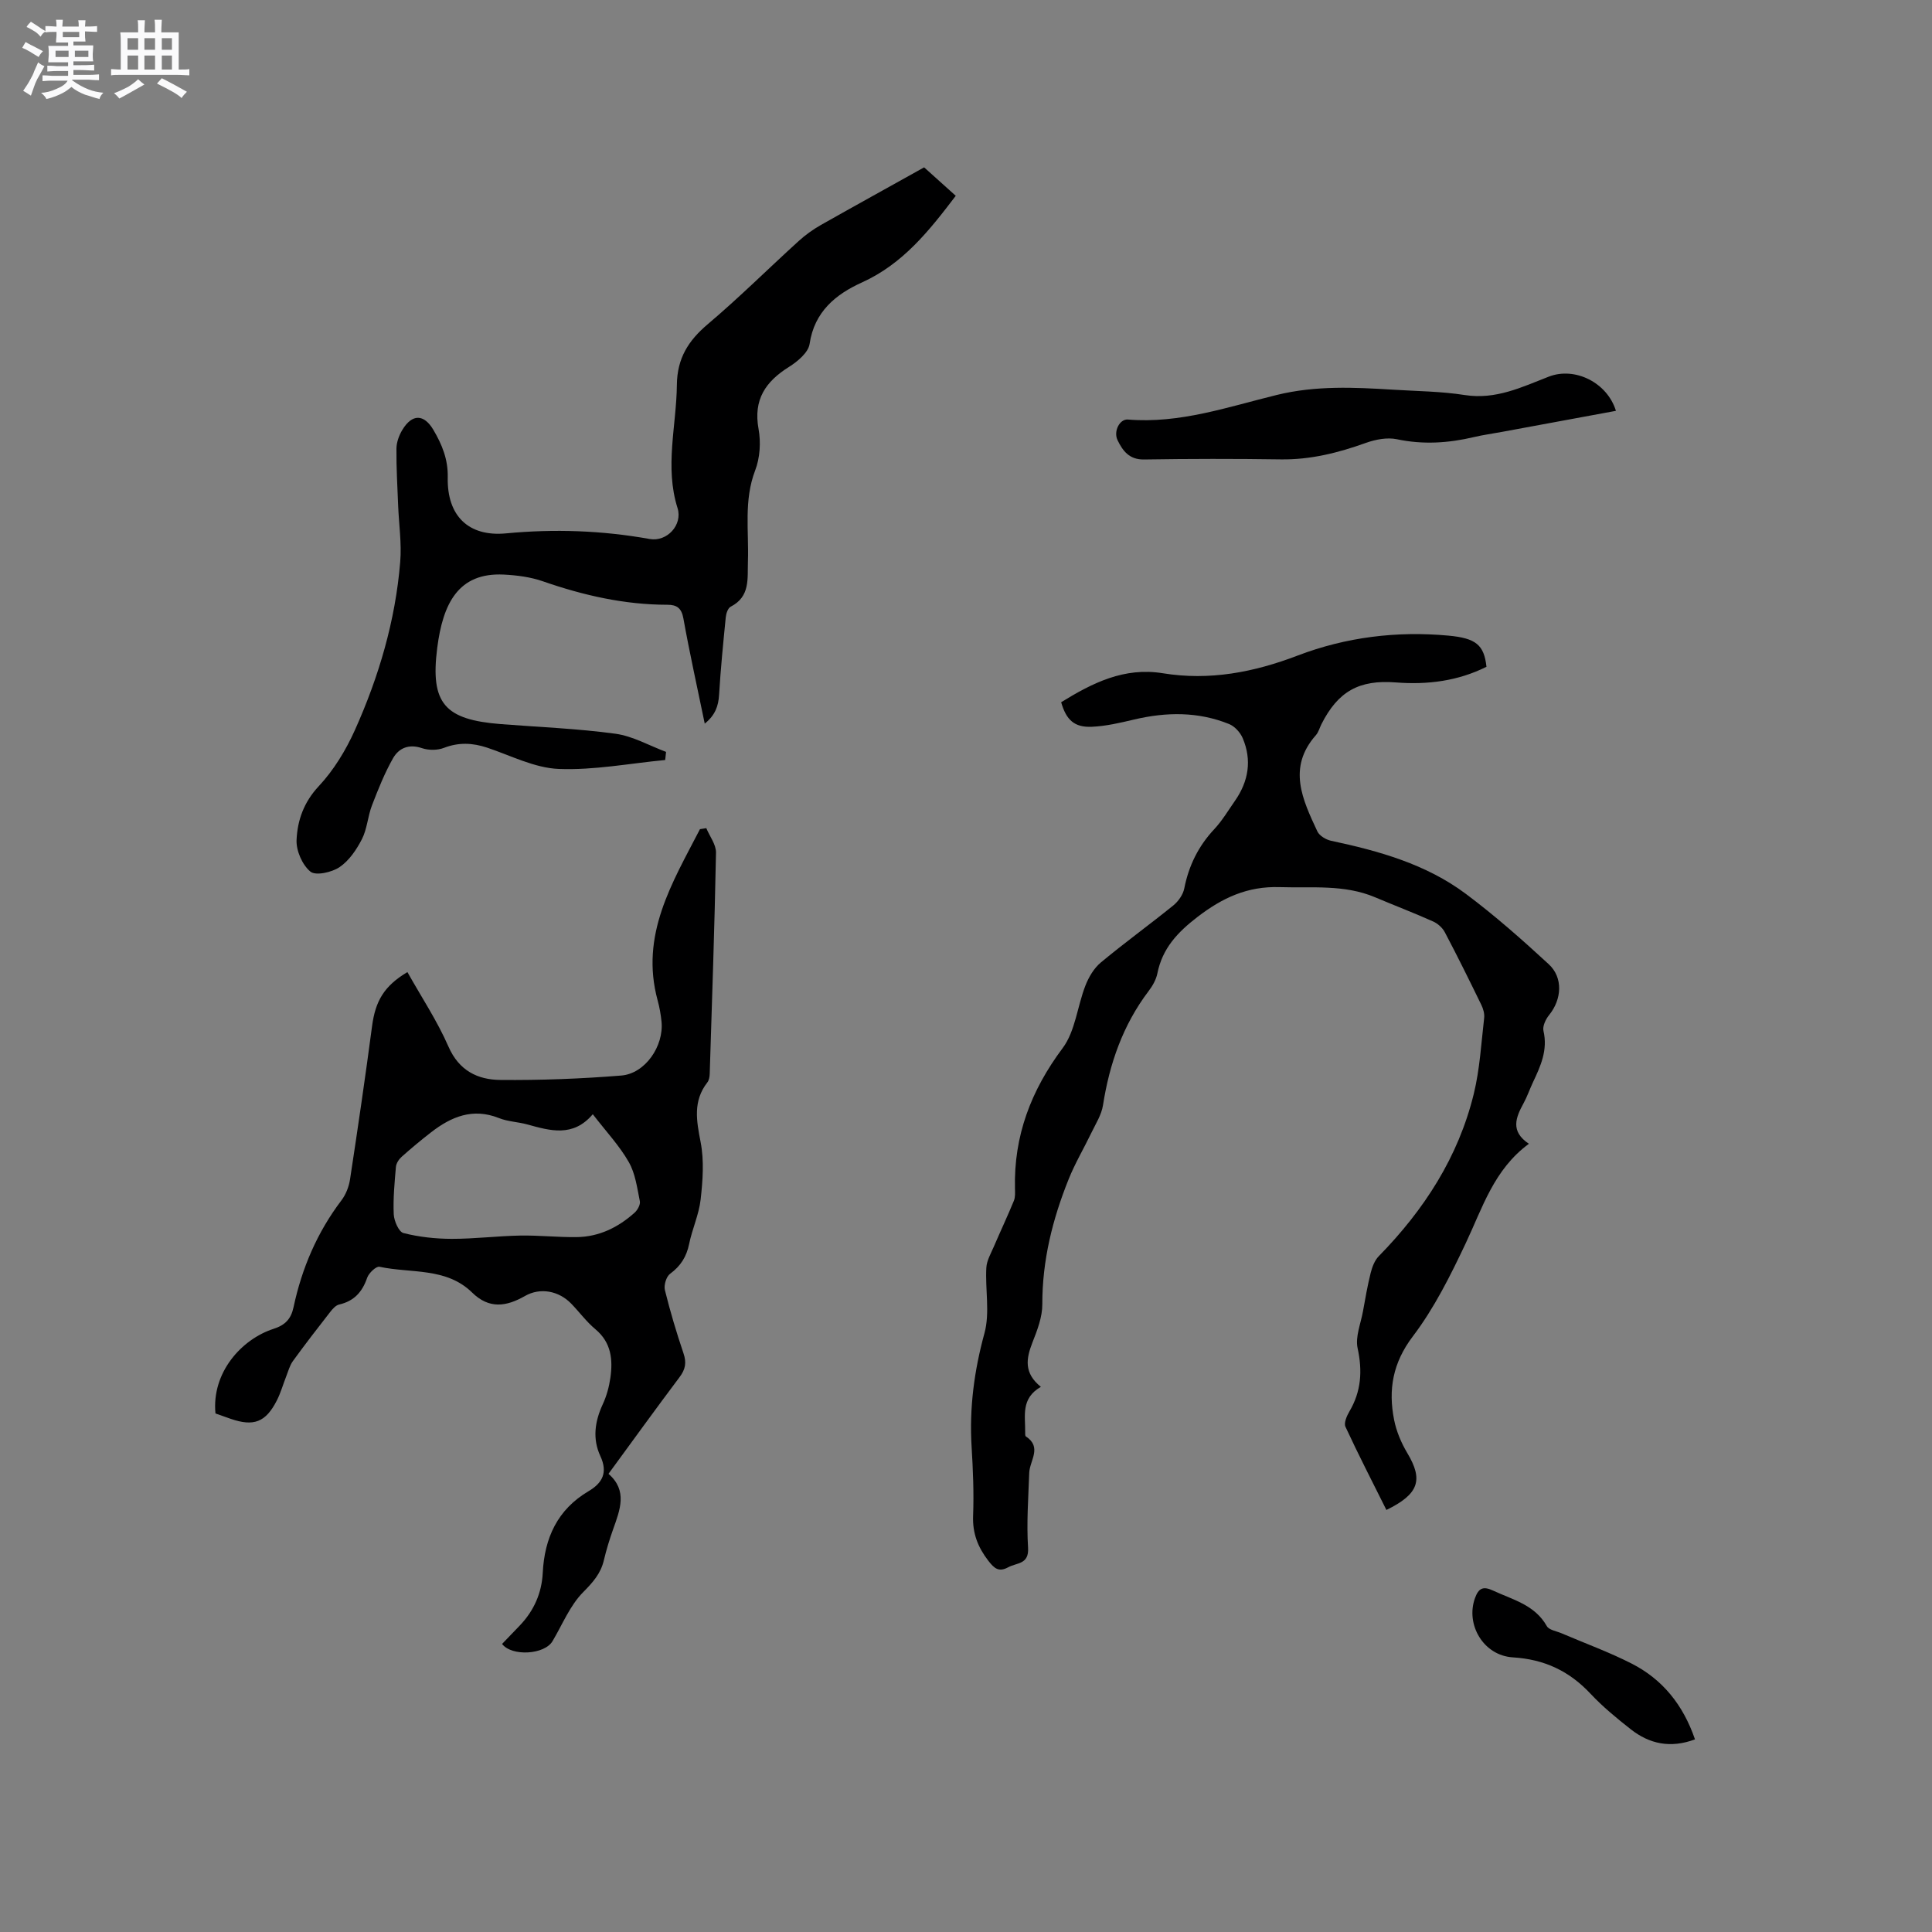
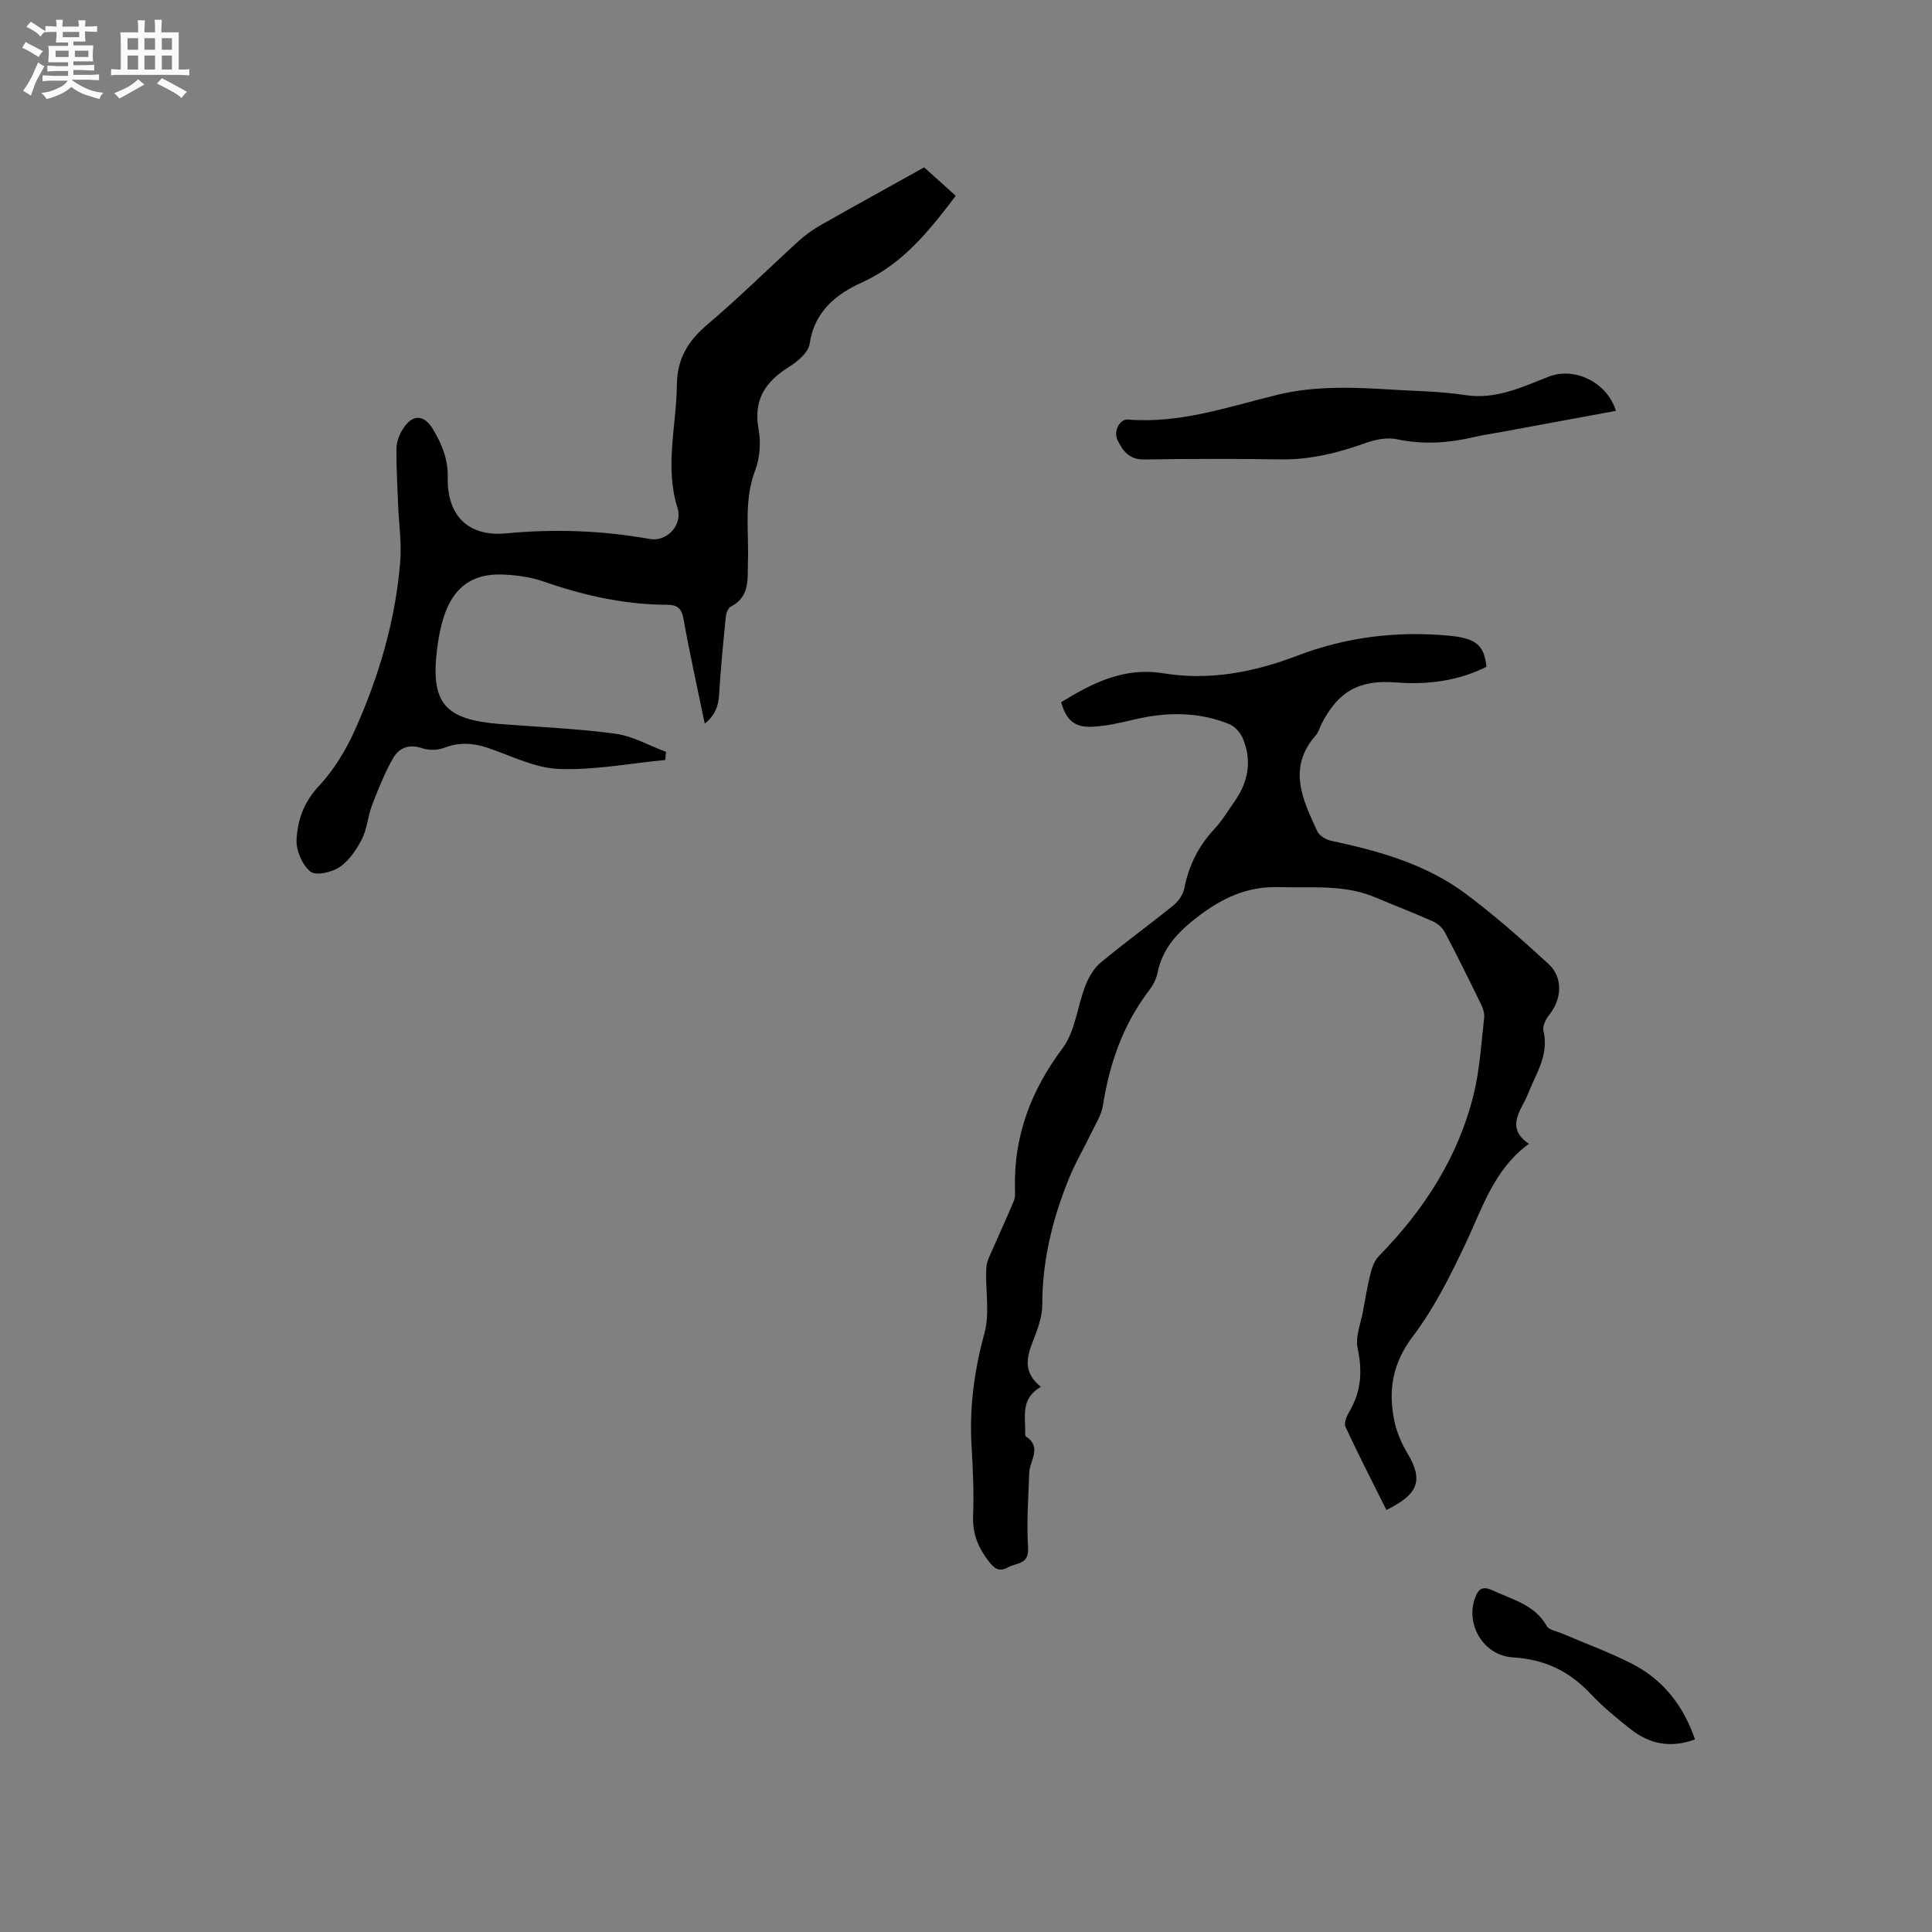
<svg xmlns="http://www.w3.org/2000/svg" enable-background="new 0 0 400 400" viewBox="0 0 400 400">
  <rect x="0" y="0" width="400" height="400" fill="#808080" stroke="none" />
  <path d="m6.8 9.5c.6.3 1.3.7 2.1 1.1-.4.4-.7.8-.9 1.2-.7-.4-1.3-.8-1.8-1.1s-1.1-.6-1.6-.8c.2-.4.5-.8.7-1.2.4.2.8.5 1.5.8zm.9 6.9c-.3.6-.5 1.1-.7 1.7s-.4 1.1-.6 1.7c-.6-.4-1.1-.7-1.6-1 .7-1 1.2-1.8 1.5-2.4.3-.5.6-1.1.8-1.7.3-.6.5-1.2.8-1.8.3.3.8.6 1.3.8-.7 1.3-1.2 2.2-1.5 2.7zm.1-11c.4.3 1 .7 1.7 1.1-.5.2-.8.6-1.1 1.1-.5-.6-1-1-1.4-1.2s-.9-.6-1.5-.8c.2-.4.5-.7.9-1.1.5.3.9.6 1.4.9zm10.5 13.1c1 .4 2 .6 3.1.7-.4.4-.7.8-.8 1.3-.9-.2-1.9-.6-3-.9-1-.4-2-.9-2.8-1.6-.5.4-1.1.9-1.9 1.3s-1.9.9-3.3 1.2c-.1-.3-.5-.8-1.1-1.3 1 0 2.1-.3 3.2-.8 1.2-.5 1.9-1 2.3-1.7h-3.2c-.4 0-1 0-2 .1v-1.2c1 0 1.7.1 2 .1h3.3v-1h-2.3c-.2 0-.9 0-2 .1v-1.2c1.2 0 1.9.1 2 .1h2.3v-.8h-4.1c0-.7.1-1.2.1-1.6 0-.5 0-1.1-.1-1.8h4.1v-.7h-2.5c0-.6.1-1.1.1-1.6v-.6h-.5c-.4 0-1 0-1.8.1v-1.3c1.2 0 1.9.1 2.1.1h.2c0-.3 0-.8-.1-1.4h1.4c0 .6-.1 1-.1 1.4h3.4c0-.4 0-.8-.1-1.3h1.5c0 .4-.1.9-.1 1.3.7 0 1.5 0 2.5-.1v1.2c-1 0-1.8-.1-2.5-.1v.6c0 .3 0 .8.1 1.5h-2.5v.8h4.1c0 .7-.1 1.3-.1 1.8s0 1 .1 1.5h-4.1v.8h1.4c.8 0 1.8 0 2.9-.1v1.2c-1 0-1.9-.1-2.8-.1h-1.5v1h3.2c.3 0 1 0 2.1-.1v1.2c-1.1 0-1.8-.1-2.1-.1h-3.4l-.1.1c1.4 1 2.4 1.5 3.4 1.9zm-4.1-6.7v-1.3h-2.7v1.3zm2.2-4.1v-1.1h-3.4v1.1zm1.9 4.1v-1.3h-2.8v1.3z" fill="#fafafb" />
  <path d="m37 6.7v2.3 5.4c1 0 1.8 0 2.2-.1v1.3c-.6 0-1.5-.1-2.5-.1h-11.9c-.7 0-1.3 0-1.8.1v-1.3c.5 0 1.1.1 2 .1v-5.2c0-1 0-1.8-.1-2.5h3.7c0-1.3 0-2.1-.1-2.5h1.5c0 .4-.1 1.3-.1 2.5h2.2c0-1.2 0-2.1-.1-2.6h1.5c0 .4-.1 1.3-.1 2.6zm-12.3 13.7c-.3-.4-.7-.8-1.1-1.1 1.1-.4 2.1-.9 2.9-1.3.8-.5 1.5-1 2.1-1.6.4.4.9.8 1.3 1.1-2.5 1.4-4.2 2.4-5.2 2.9zm3.9-10.1v-2.4h-2.2v2.4zm0 4.1v-2.9h-2.2v2.9zm3.5-4.1v-2.4h-2.2v2.4zm0 4.1v-2.9h-2.2v2.9zm.4 2.9 1-1.1c.6.3 1.4.7 2.5 1.3s2 1.1 2.7 1.5c-.4.4-.8.8-1.1 1.3-.8-.8-2.5-1.7-5.1-3zm3.1-7v-2.4h-2.1v2.4zm0 4.1v-2.9h-2.1v2.9z" fill="#fafafb" />
  <g fill="#000001">
    <path d="m215.5 287.13c-4.19 2.41-3.2 6.02-3.25 9.34 0 .31-.03.8.14.92 3.43 2.25.79 5 .7 7.56-.18 5.16-.57 10.34-.24 15.48.22 3.51-2.33 3.08-4.1 4.05-1.97 1.08-2.91.23-4.12-1.33-2.16-2.8-3.3-5.68-3.16-9.31.18-4.76-.02-9.54-.31-14.3-.49-8.01.53-15.73 2.66-23.51 1.16-4.23.14-9.03.39-13.56.08-1.5.96-2.98 1.58-4.43 1.35-3.15 2.82-6.26 4.12-9.43.31-.75.25-1.68.23-2.52-.27-10.91 3.32-20.33 9.87-29.09 2.63-3.52 3.04-8.66 4.72-12.96.68-1.75 1.77-3.59 3.19-4.77 4.89-4.07 10.05-7.8 14.99-11.8 1.05-.85 2.03-2.24 2.28-3.53.93-4.71 2.91-8.74 6.2-12.26 1.65-1.76 2.91-3.9 4.31-5.9 2.8-4.03 3.52-8.4 1.59-12.95-.5-1.18-1.66-2.46-2.83-2.93-6.41-2.59-13-2.5-19.66-.93-2.87.68-5.8 1.37-8.73 1.5-3.64.16-5.31-1.4-6.37-5.08 6.44-3.97 13.02-7.31 21.06-6 9.65 1.57 18.82-.19 27.92-3.67 9.99-3.81 20.5-5.11 31.21-4.12 5.71.53 7.37 1.93 7.87 6.45-5.92 2.96-12.22 3.75-18.77 3.24-7.64-.6-11.98 1.88-15.4 8.64-.38.76-.6 1.65-1.14 2.27-5.97 6.74-2.76 13.38.3 19.94.43.91 1.8 1.72 2.87 1.94 9.91 2.11 19.63 4.83 27.86 10.98 6 4.48 11.65 9.48 17.16 14.56 3.04 2.8 2.7 7.3.11 10.5-.72.88-1.42 2.34-1.19 3.32.92 3.95-.58 7.26-2.17 10.62-.68 1.44-1.19 2.96-1.95 4.35-1.61 2.95-2.8 5.8 1.1 8.4-7.26 5.33-9.61 13.28-13.1 20.64-3.15 6.66-6.51 13.41-10.93 19.23-4.16 5.48-5.11 11.02-3.88 17.26.47 2.4 1.49 4.81 2.75 6.92 3.31 5.53 2.41 8.47-4.34 11.76-2.85-5.72-5.79-11.42-8.48-17.23-.36-.78.28-2.25.83-3.18 2.44-4.15 2.71-8.37 1.69-13.08-.51-2.35.65-5.09 1.11-7.64.48-2.67.94-5.34 1.6-7.97.31-1.22.82-2.58 1.68-3.45 9.37-9.57 16.46-20.5 19.66-33.6 1.25-5.11 1.54-10.46 2.15-15.71.1-.88-.19-1.9-.59-2.72-2.46-5.05-4.94-10.08-7.56-15.04-.49-.93-1.47-1.8-2.44-2.23-3.96-1.77-8.02-3.32-12.02-5.01-6.38-2.69-13.08-1.88-19.74-2.09-6.65-.21-11.83 2.2-17 6.17-4.15 3.19-7.27 6.51-8.31 11.7-.26 1.29-1 2.59-1.82 3.66-5.32 7.03-8.09 15.01-9.44 23.64-.31 1.98-1.51 3.84-2.41 5.71-1.54 3.2-3.37 6.28-4.69 9.57-3.34 8.29-5.48 16.84-5.46 25.91.01 2.65-1.05 5.4-2.05 7.93-1.29 3.31-1.82 6.3 1.75 9.17z" />
-     <path d="m103.95 340.36c1.24-1.29 2.48-2.57 3.71-3.86 2.89-3.04 4.5-6.68 4.71-10.85.36-7.23 3.04-13.1 9.46-16.9 2.91-1.72 4.05-3.87 2.47-7.28-1.66-3.56-1.16-7.16.49-10.72.79-1.7 1.31-3.6 1.58-5.47.54-3.78.2-7.32-3.09-10.07-1.86-1.55-3.32-3.56-5.02-5.31-2.57-2.65-6.4-3.39-9.57-1.58-3.88 2.22-7.43 2.73-10.94-.71-5.36-5.26-12.68-3.94-19.18-5.34-.69-.15-2.21 1.3-2.55 2.27-1.01 2.95-2.71 4.84-5.81 5.55-.71.16-1.38.94-1.88 1.58-2.61 3.34-5.2 6.7-7.69 10.13-.66.91-.96 2.09-1.38 3.16-.66 1.67-1.14 3.42-1.95 5-2.3 4.51-4.78 5.44-9.56 3.79-1.08-.37-2.16-.76-3.14-1.11-.82-8.46 5.38-15.37 12.03-17.52 2.4-.77 3.62-2.04 4.14-4.5 1.72-8.06 4.89-15.48 9.91-22.1.92-1.21 1.55-2.83 1.78-4.34 1.61-10.56 3.16-21.13 4.56-31.72.69-5.2 2.48-8.32 7.32-11.2 2.87 5.13 6.16 10.07 8.5 15.43 2.18 4.99 6.06 6.86 10.74 6.9 8.34.08 16.71-.24 25.03-.91 4.96-.4 8.85-6.1 8.34-11.18-.15-1.47-.41-2.95-.8-4.37-3.7-13.56 3.04-24.38 8.76-35.46.44-.07.87-.14 1.31-.21.7 1.69 2.04 3.4 2.01 5.08-.29 15.26-.82 30.52-1.3 45.77-.02.61-.14 1.34-.49 1.79-3.02 3.88-2.25 7.94-1.39 12.38.74 3.82.44 7.94 0 11.86-.35 3.12-1.75 6.1-2.38 9.2-.54 2.65-1.76 4.58-3.95 6.19-.79.58-1.32 2.36-1.07 3.37 1.09 4.41 2.39 8.78 3.85 13.09.66 1.93.4 3.33-.82 4.94-4.9 6.52-9.68 13.14-14.71 20.01 4 3.46 2.39 7.45.96 11.48-.74 2.09-1.4 4.23-1.91 6.39-.65 2.78-2.27 4.59-4.3 6.64-2.73 2.76-4.28 6.67-6.32 10.11-1.66 2.85-8.48 3.22-10.46.6zm18.78-109.67c-4.09 4.82-8.81 3.42-13.57 2.11-1.93-.53-4.03-.58-5.87-1.32-5.41-2.15-9.86-.29-14.05 2.96-2.09 1.62-4.12 3.31-6.09 5.07-.57.51-1.12 1.35-1.18 2.09-.28 3.26-.6 6.55-.45 9.81.07 1.38 1.04 3.63 2.01 3.88 3.22.82 6.63 1.19 9.96 1.2 4.72.01 9.45-.59 14.18-.68 3.91-.07 7.82.37 11.73.32 4.63-.06 8.6-2.01 12-5.07.61-.55 1.22-1.67 1.07-2.38-.56-2.75-.93-5.72-2.29-8.09-1.91-3.36-4.64-6.26-7.45-9.9z" />
    <path d="m191.33 34.65c2.24 2.02 4.36 3.92 6.55 5.89-5.5 7.23-10.93 14.1-19.45 17.95-5.37 2.43-9.83 6.03-10.81 12.71-.26 1.78-2.48 3.64-4.25 4.75-4.87 3.05-7.43 6.78-6.32 12.86.5 2.75.3 5.99-.7 8.58-2.39 6.23-1.28 12.58-1.5 18.87-.12 3.58.5 7.26-3.57 9.35-.58.3-.95 1.42-1.02 2.2-.53 5.34-1.06 10.67-1.38 16.03-.14 2.37-.82 4.24-2.97 5.98-1.55-7.52-3.14-14.63-4.42-21.78-.39-2.17-1.39-2.83-3.32-2.83-8.9-.01-17.41-1.95-25.78-4.86-2.55-.89-5.37-1.25-8.09-1.39-9.4-.46-12.6 5.95-13.78 15.2-1.47 11.54 1.6 14.85 13.19 15.76 7.91.62 15.85.92 23.7 1.99 3.6.49 7 2.46 10.49 3.76-.06.56-.12 1.12-.18 1.68-7.35.7-14.73 2.14-22.04 1.85-5-.2-9.92-2.77-14.83-4.41-3.02-1-5.89-1.13-8.94.05-1.34.52-3.17.52-4.54.06-2.72-.93-4.8-.02-6 2.09-1.75 3.09-3.08 6.44-4.36 9.76-.87 2.26-.99 4.85-2.07 6.97-1.12 2.19-2.66 4.47-4.64 5.81-1.6 1.08-4.93 1.83-6.03.93-1.68-1.38-2.97-4.33-2.87-6.55.18-4.04 1.48-7.8 4.57-11.11 3.12-3.33 5.64-7.48 7.52-11.67 4.96-11.06 8.38-22.66 9.37-34.8.32-3.86-.28-7.8-.43-11.71s-.39-7.82-.35-11.74c.01-1.3.53-2.73 1.21-3.86 2.03-3.38 4.49-3.33 6.45 0 1.78 3.03 3.04 6.07 2.96 9.83-.17 7.9 4.25 12.32 12.06 11.58 10.01-.95 19.86-.61 29.73 1.16 3.62.65 6.88-2.93 5.79-6.39-2.7-8.55-.23-17.02-.14-25.53.06-5.5 2.37-9.15 6.43-12.58 6.47-5.47 12.49-11.47 18.77-17.17 1.39-1.27 2.97-2.4 4.6-3.33 7-3.96 14.05-7.84 21.39-11.94z" />
    <path d="m334.56 85.06c-7.93 1.46-15.82 2.92-23.72 4.38-1.87.35-3.77.6-5.62 1.04-5.31 1.26-10.58 1.61-16.01.46-2-.42-4.41.04-6.4.75-5.73 2.06-11.49 3.51-17.65 3.42-9.43-.14-18.87-.13-28.31.02-3.05.05-4.4-1.79-5.47-3.99-.89-1.83.43-4.42 2.14-4.28 10.73.89 20.73-2.62 30.87-5.1 7.98-1.95 15.97-1.58 24-1.08 4.97.31 9.98.34 14.88 1.11 6.4 1 11.79-1.63 17.39-3.81 5.41-2.1 12.11 1.23 13.9 7.08z" />
    <path d="m350.93 360.12c-5.09 1.89-9.43.95-13.31-2.1-2.91-2.29-5.8-4.66-8.32-7.35-4.41-4.71-9.55-7.13-16.08-7.53-6.11-.38-9.82-6.81-7.84-12.27.76-2.1 1.71-2.51 3.76-1.55 4.08 1.9 8.62 2.93 11.11 7.35.46.81 1.99 1.03 3.04 1.48 4.85 2.08 9.83 3.88 14.51 6.27 6.36 3.24 10.65 8.48 13.13 15.7z" />
  </g>
</svg>